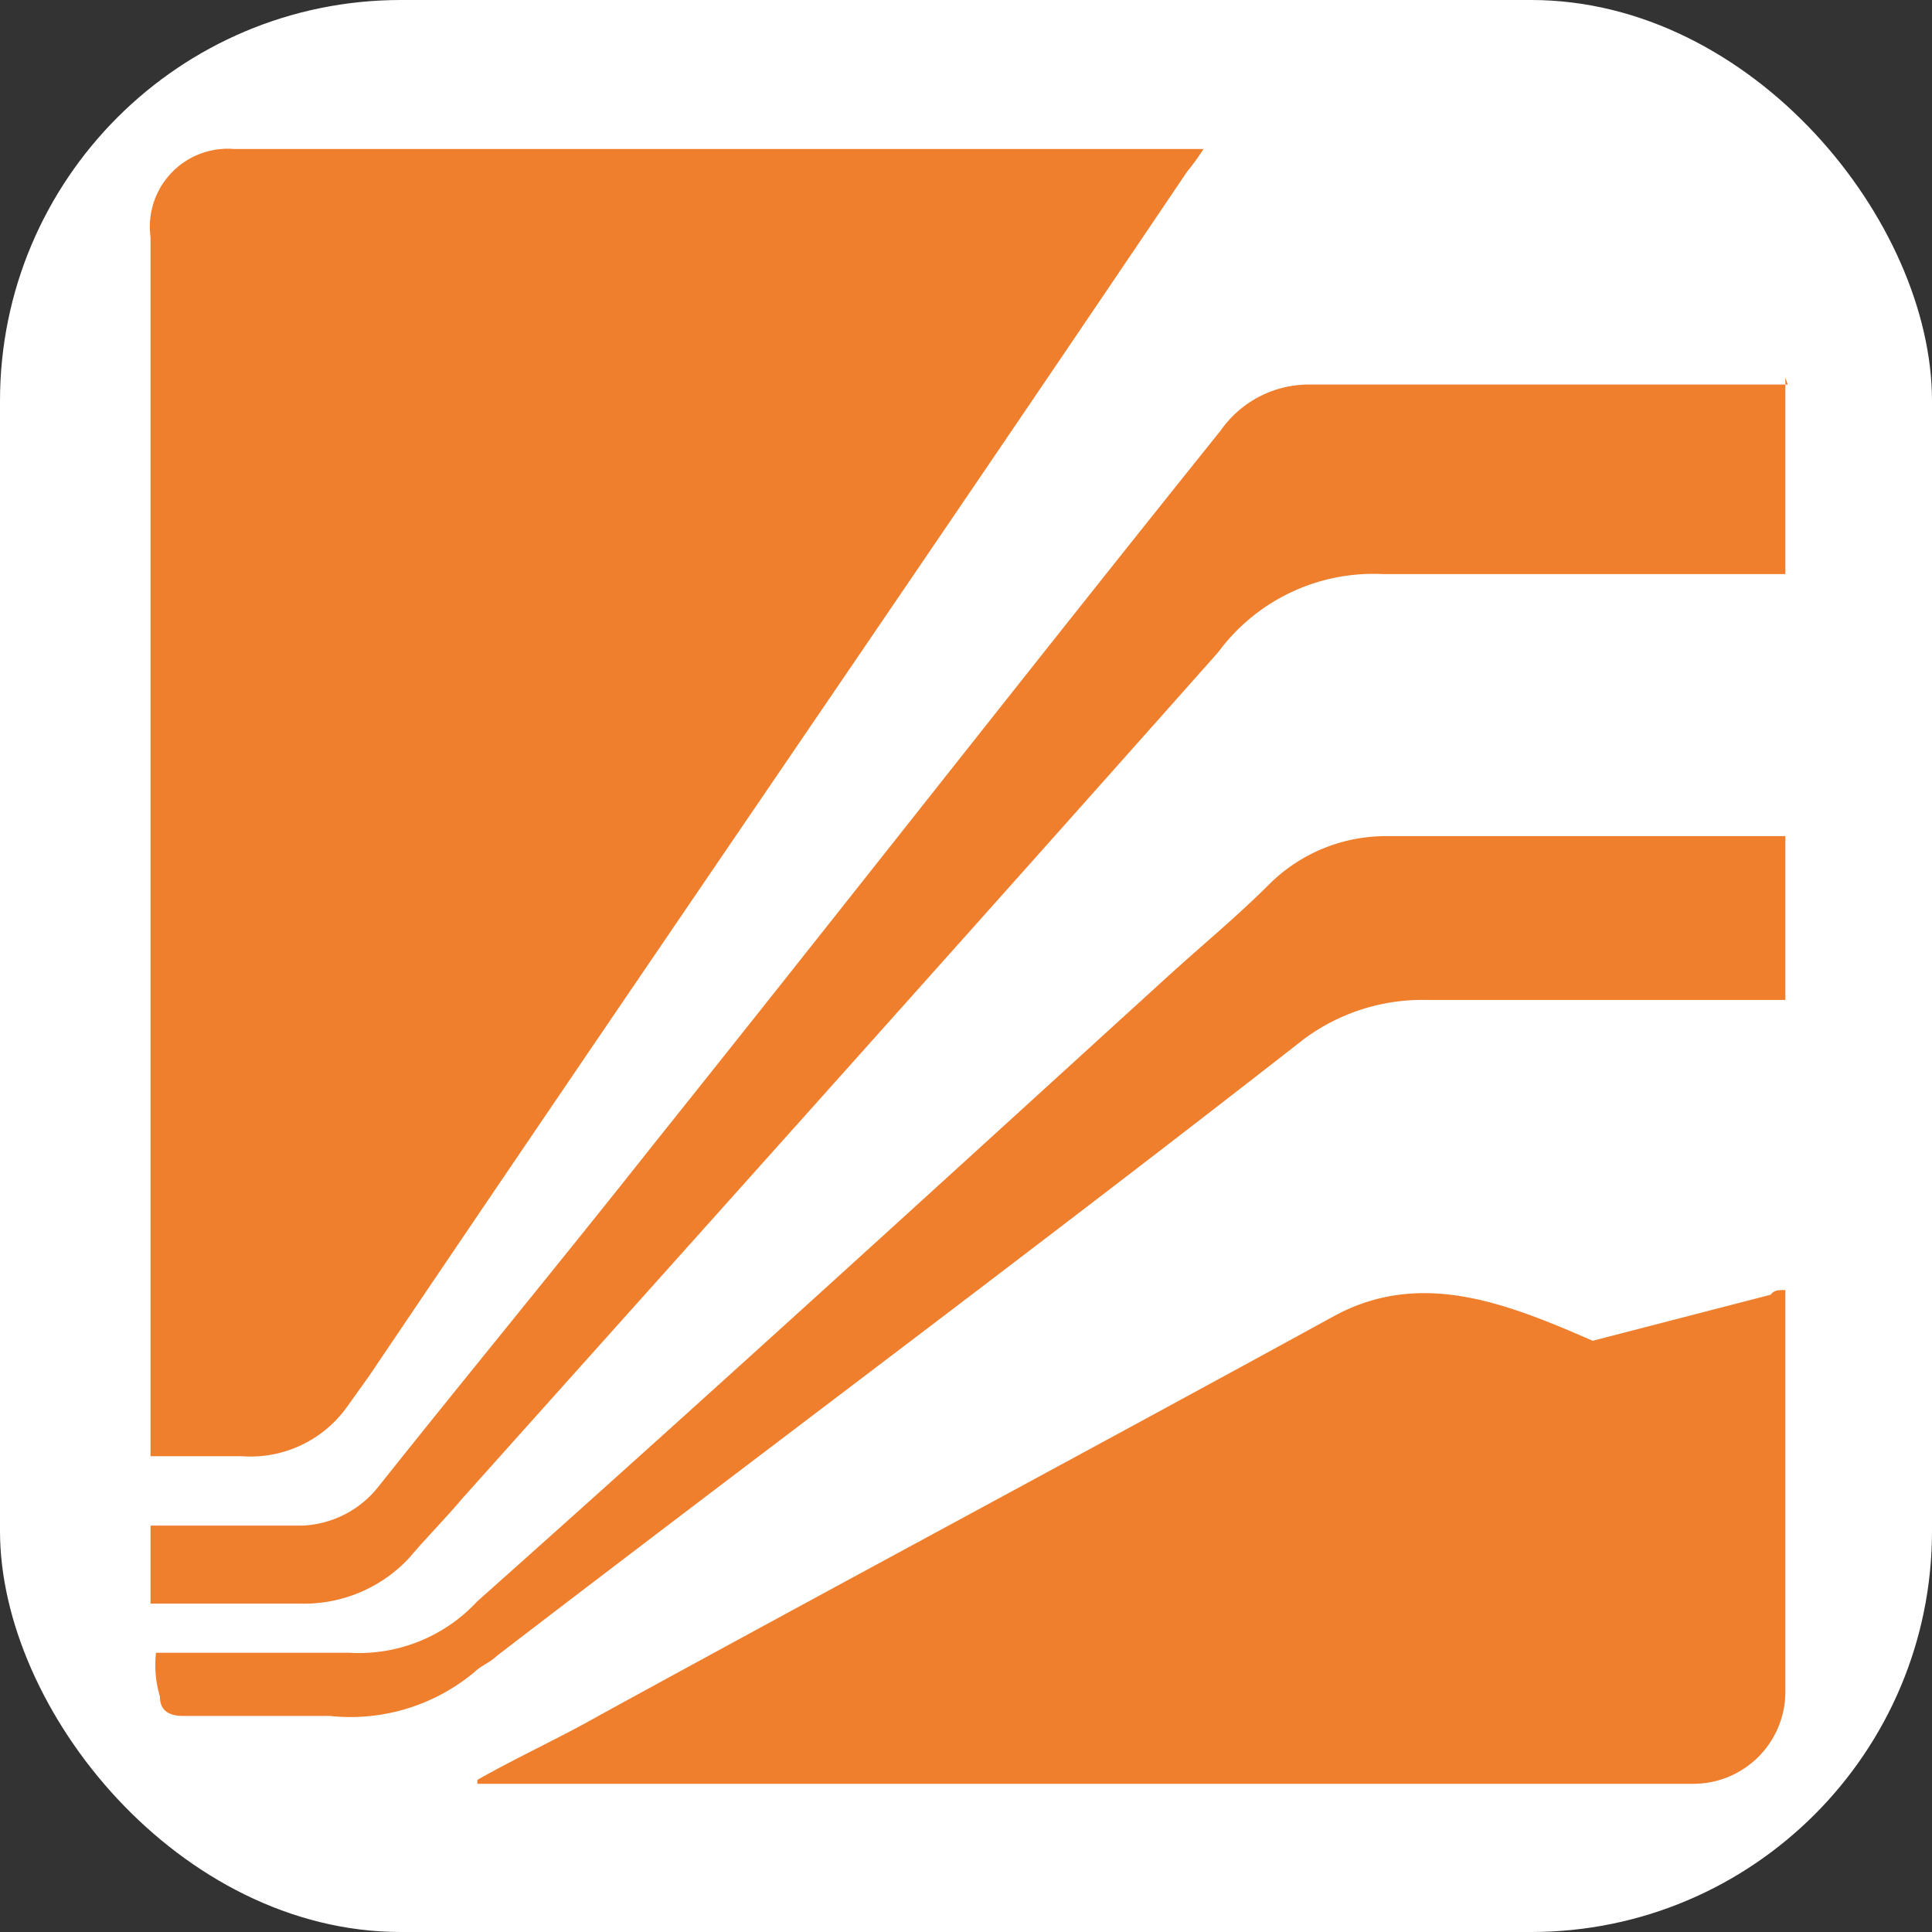
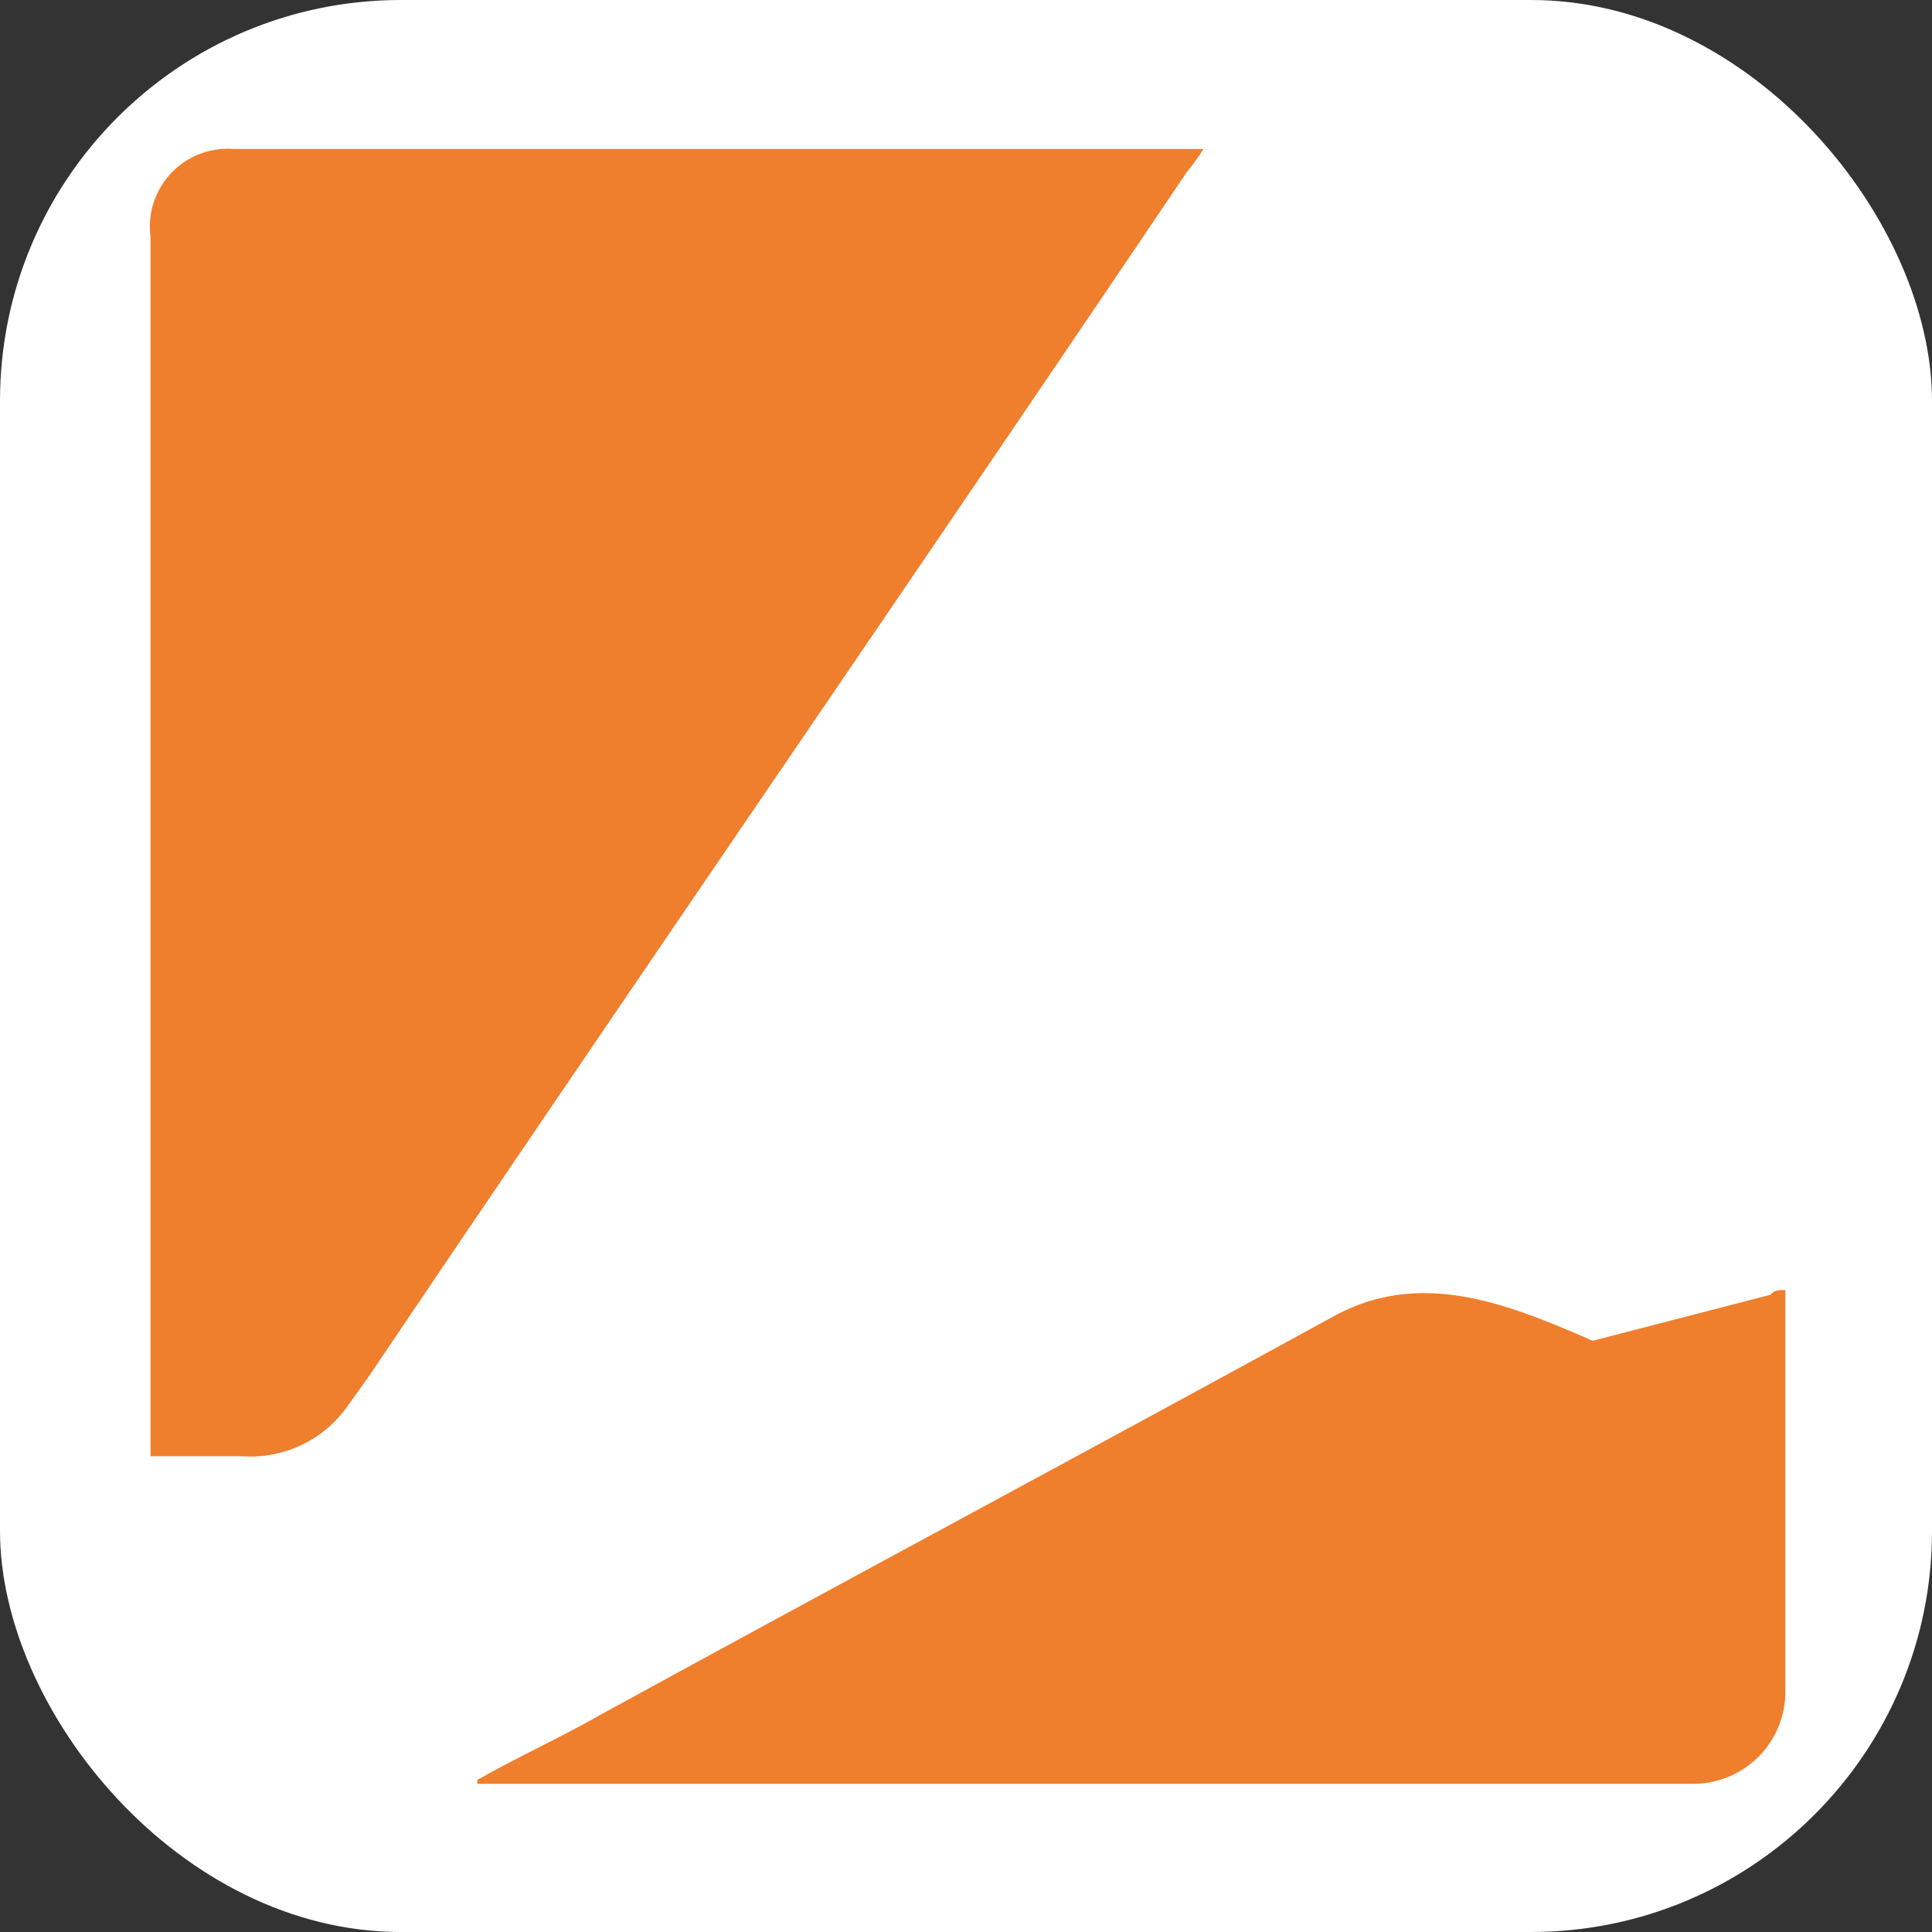
<svg xmlns="http://www.w3.org/2000/svg" id="Layer_1" data-name="Layer 1" viewBox="0 0 24.77 24.77">
  <rect x="0" y="0" width="24.77" height="24.77" fill="#333333" stroke="none" />
  <defs>
    <style>.cls-1{fill:#fff;}.cls-2{fill:#ef7e2d;}</style>
  </defs>
  <rect class="cls-1" width="24.77" height="24.77" rx="5.14" />
  <path class="cls-2" d="M15.43,1.91a2.77,2.77,0,0,1-.21.29c-3.48,5.16-7,10.27-10.48,15.43l-.3.42a1.52,1.52,0,0,1-1.34.62H1.93v-.29c0-5.11,0-10.23,0-15.34A1,1,0,0,1,3,1.91H15.43Z" />
  <path class="cls-2" d="M22.89,16.54v5.15a1.18,1.18,0,0,1-1.18,1.18H6.12v-.05c.51-.29,1.06-.54,1.57-.83,3.14-1.72,6.28-3.4,9.42-5.12,1.11-.6,2.21-.16,3.31.32l2.28-.59C22.75,16.54,22.79,16.54,22.89,16.54Z" />
-   <path class="cls-2" d="M22.89,4.84V7.36H17.72a2.47,2.47,0,0,0-2.1,1C12.39,12,9.15,15.61,5.92,19.22c-.21.25-.46.5-.67.75a1.84,1.84,0,0,1-1.39.59c-.63,0-1.26,0-1.93,0v-1h.29c.55,0,1.09,0,1.64,0a1.31,1.31,0,0,0,1-.51c1.17-1.47,2.35-2.9,3.52-4.38,2.4-3,4.83-6.11,7.27-9.15a1.38,1.38,0,0,1,1.13-.59h6.14Z" />
-   <path class="cls-2" d="M2,21.19H4.48a2.07,2.07,0,0,0,1.64-.66c3-2.67,5.92-5.34,8.84-8,.45-.41.9-.78,1.31-1.19a2.12,2.12,0,0,1,1.52-.62h5.1v2.1H18.28a2.55,2.55,0,0,0-1.56.5C13.29,16,9.81,18.59,6.37,21.23c-.08.08-.21.13-.29.21A2.48,2.48,0,0,1,4.23,22C3.6,22,3,22,2.35,22c-.21,0-.3-.09-.3-.25A1.41,1.41,0,0,1,2,21.19Z" />
</svg>